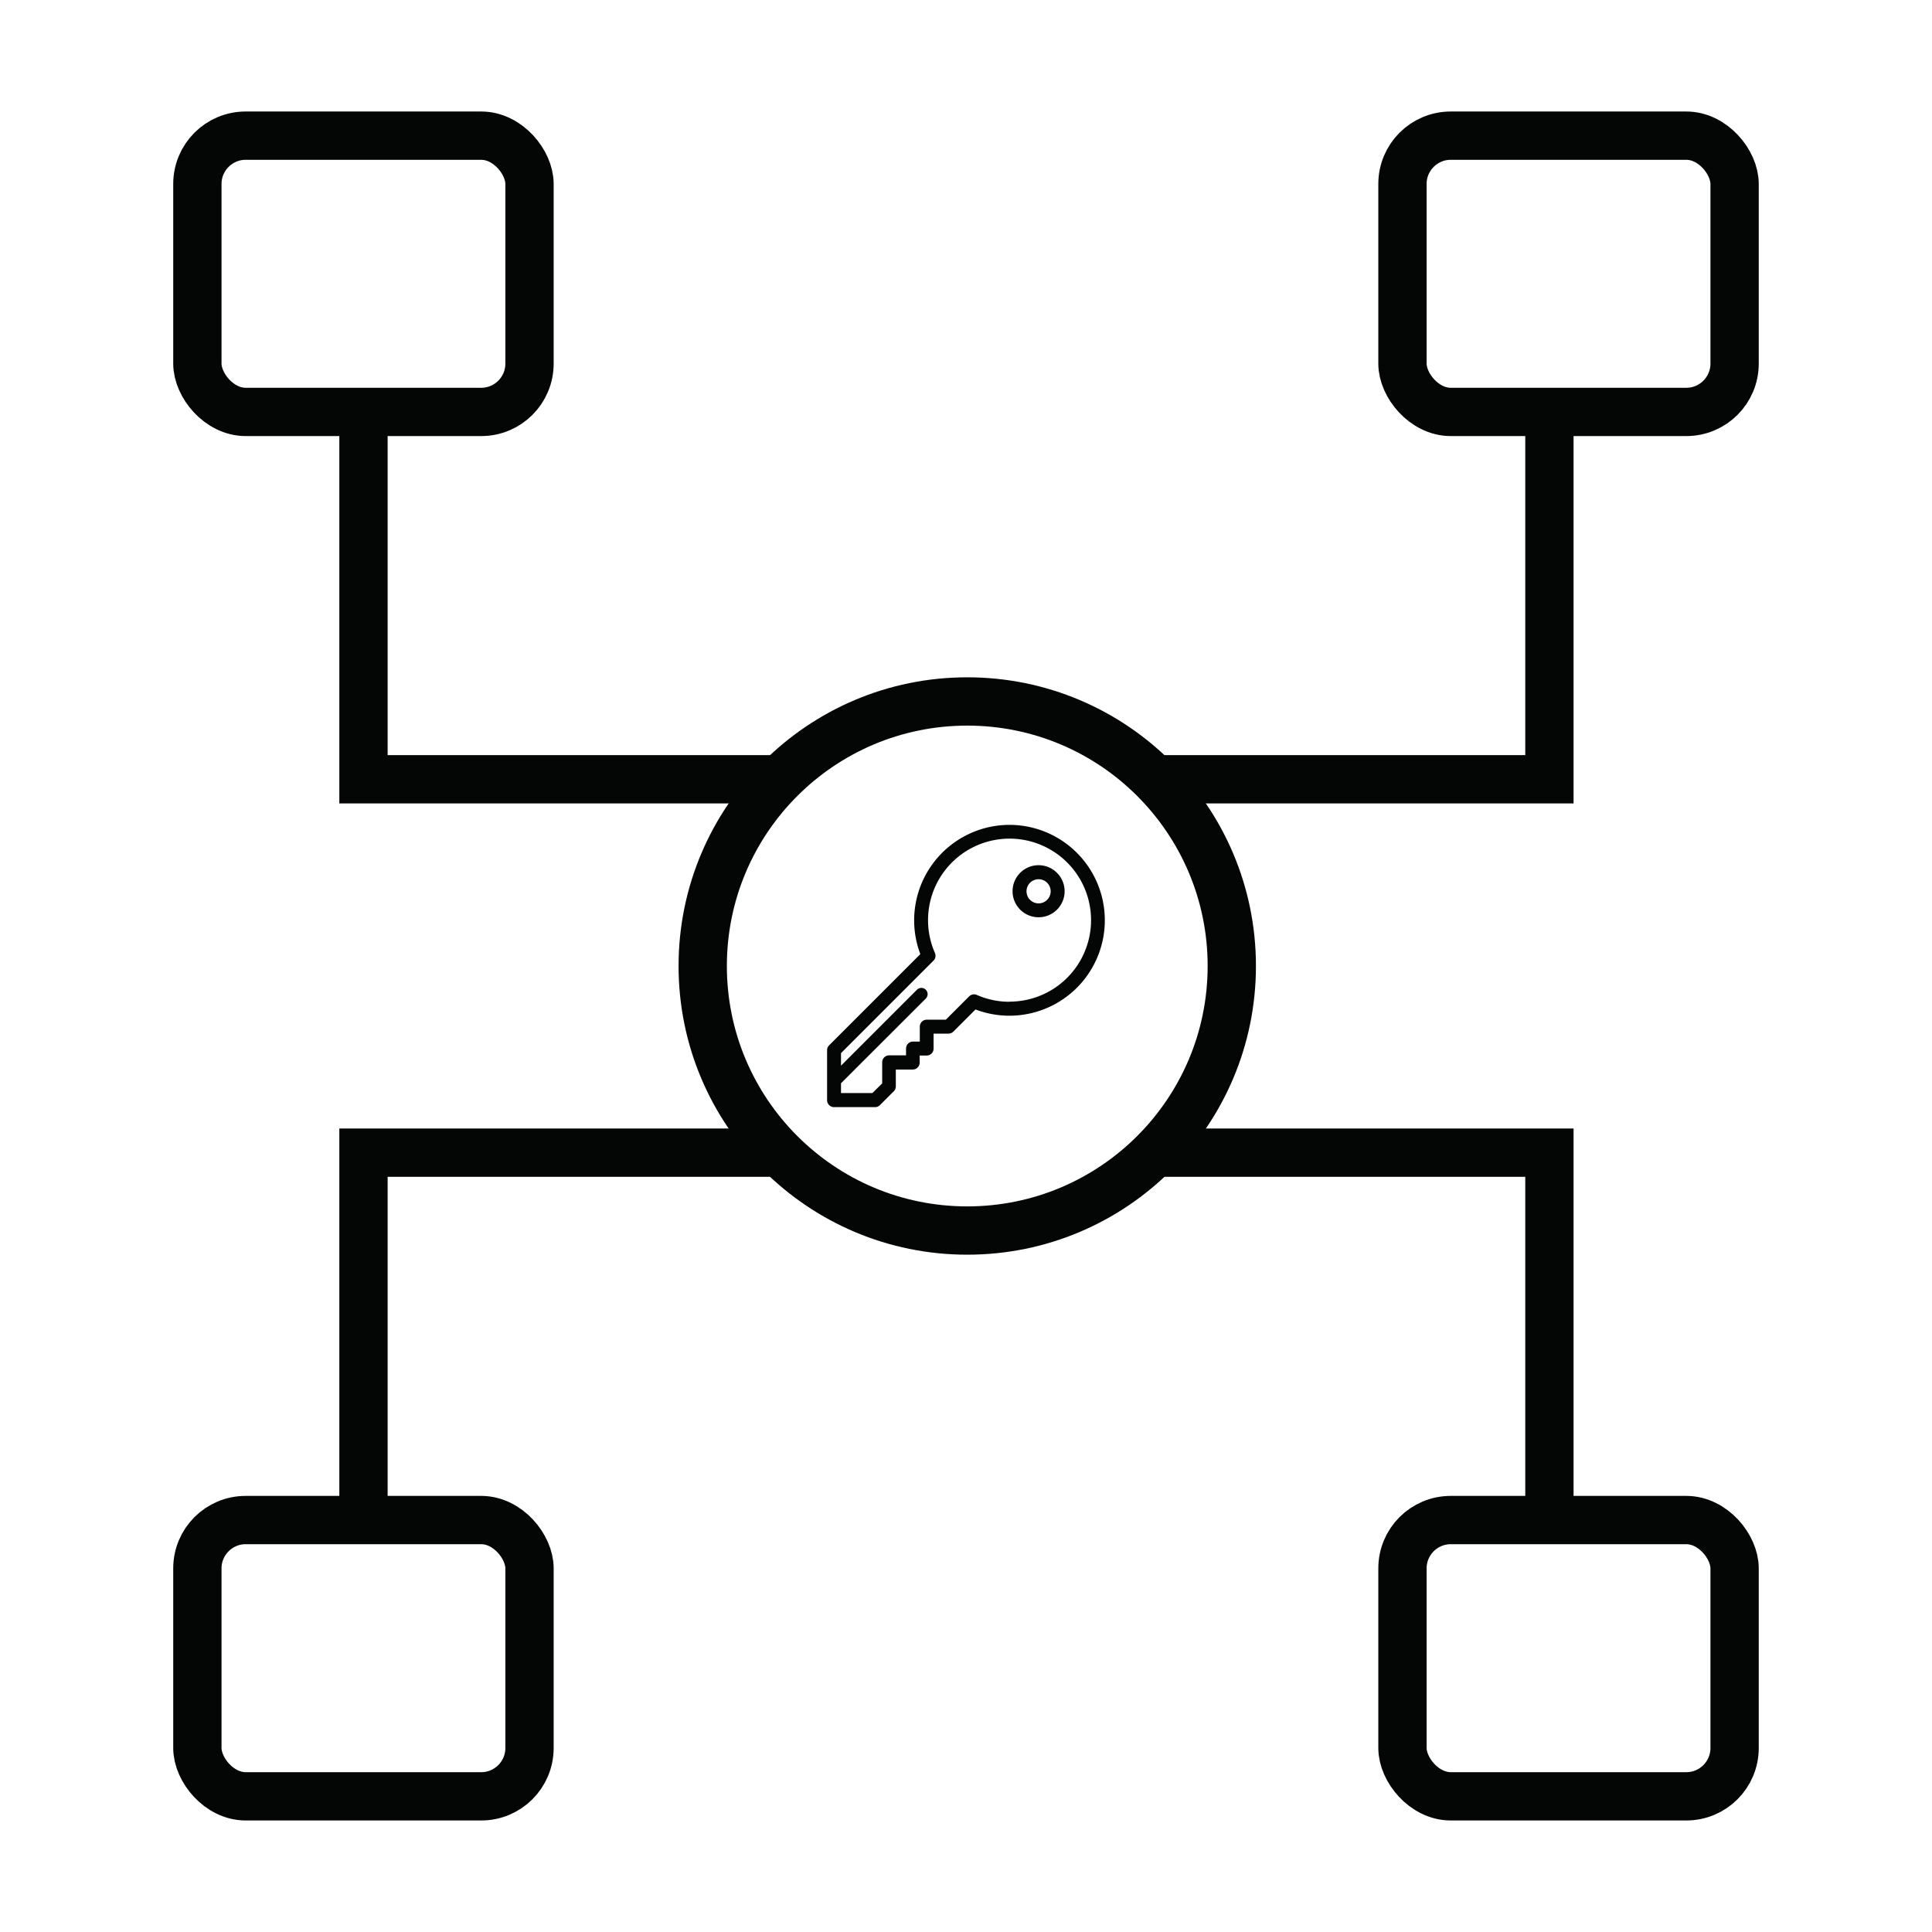
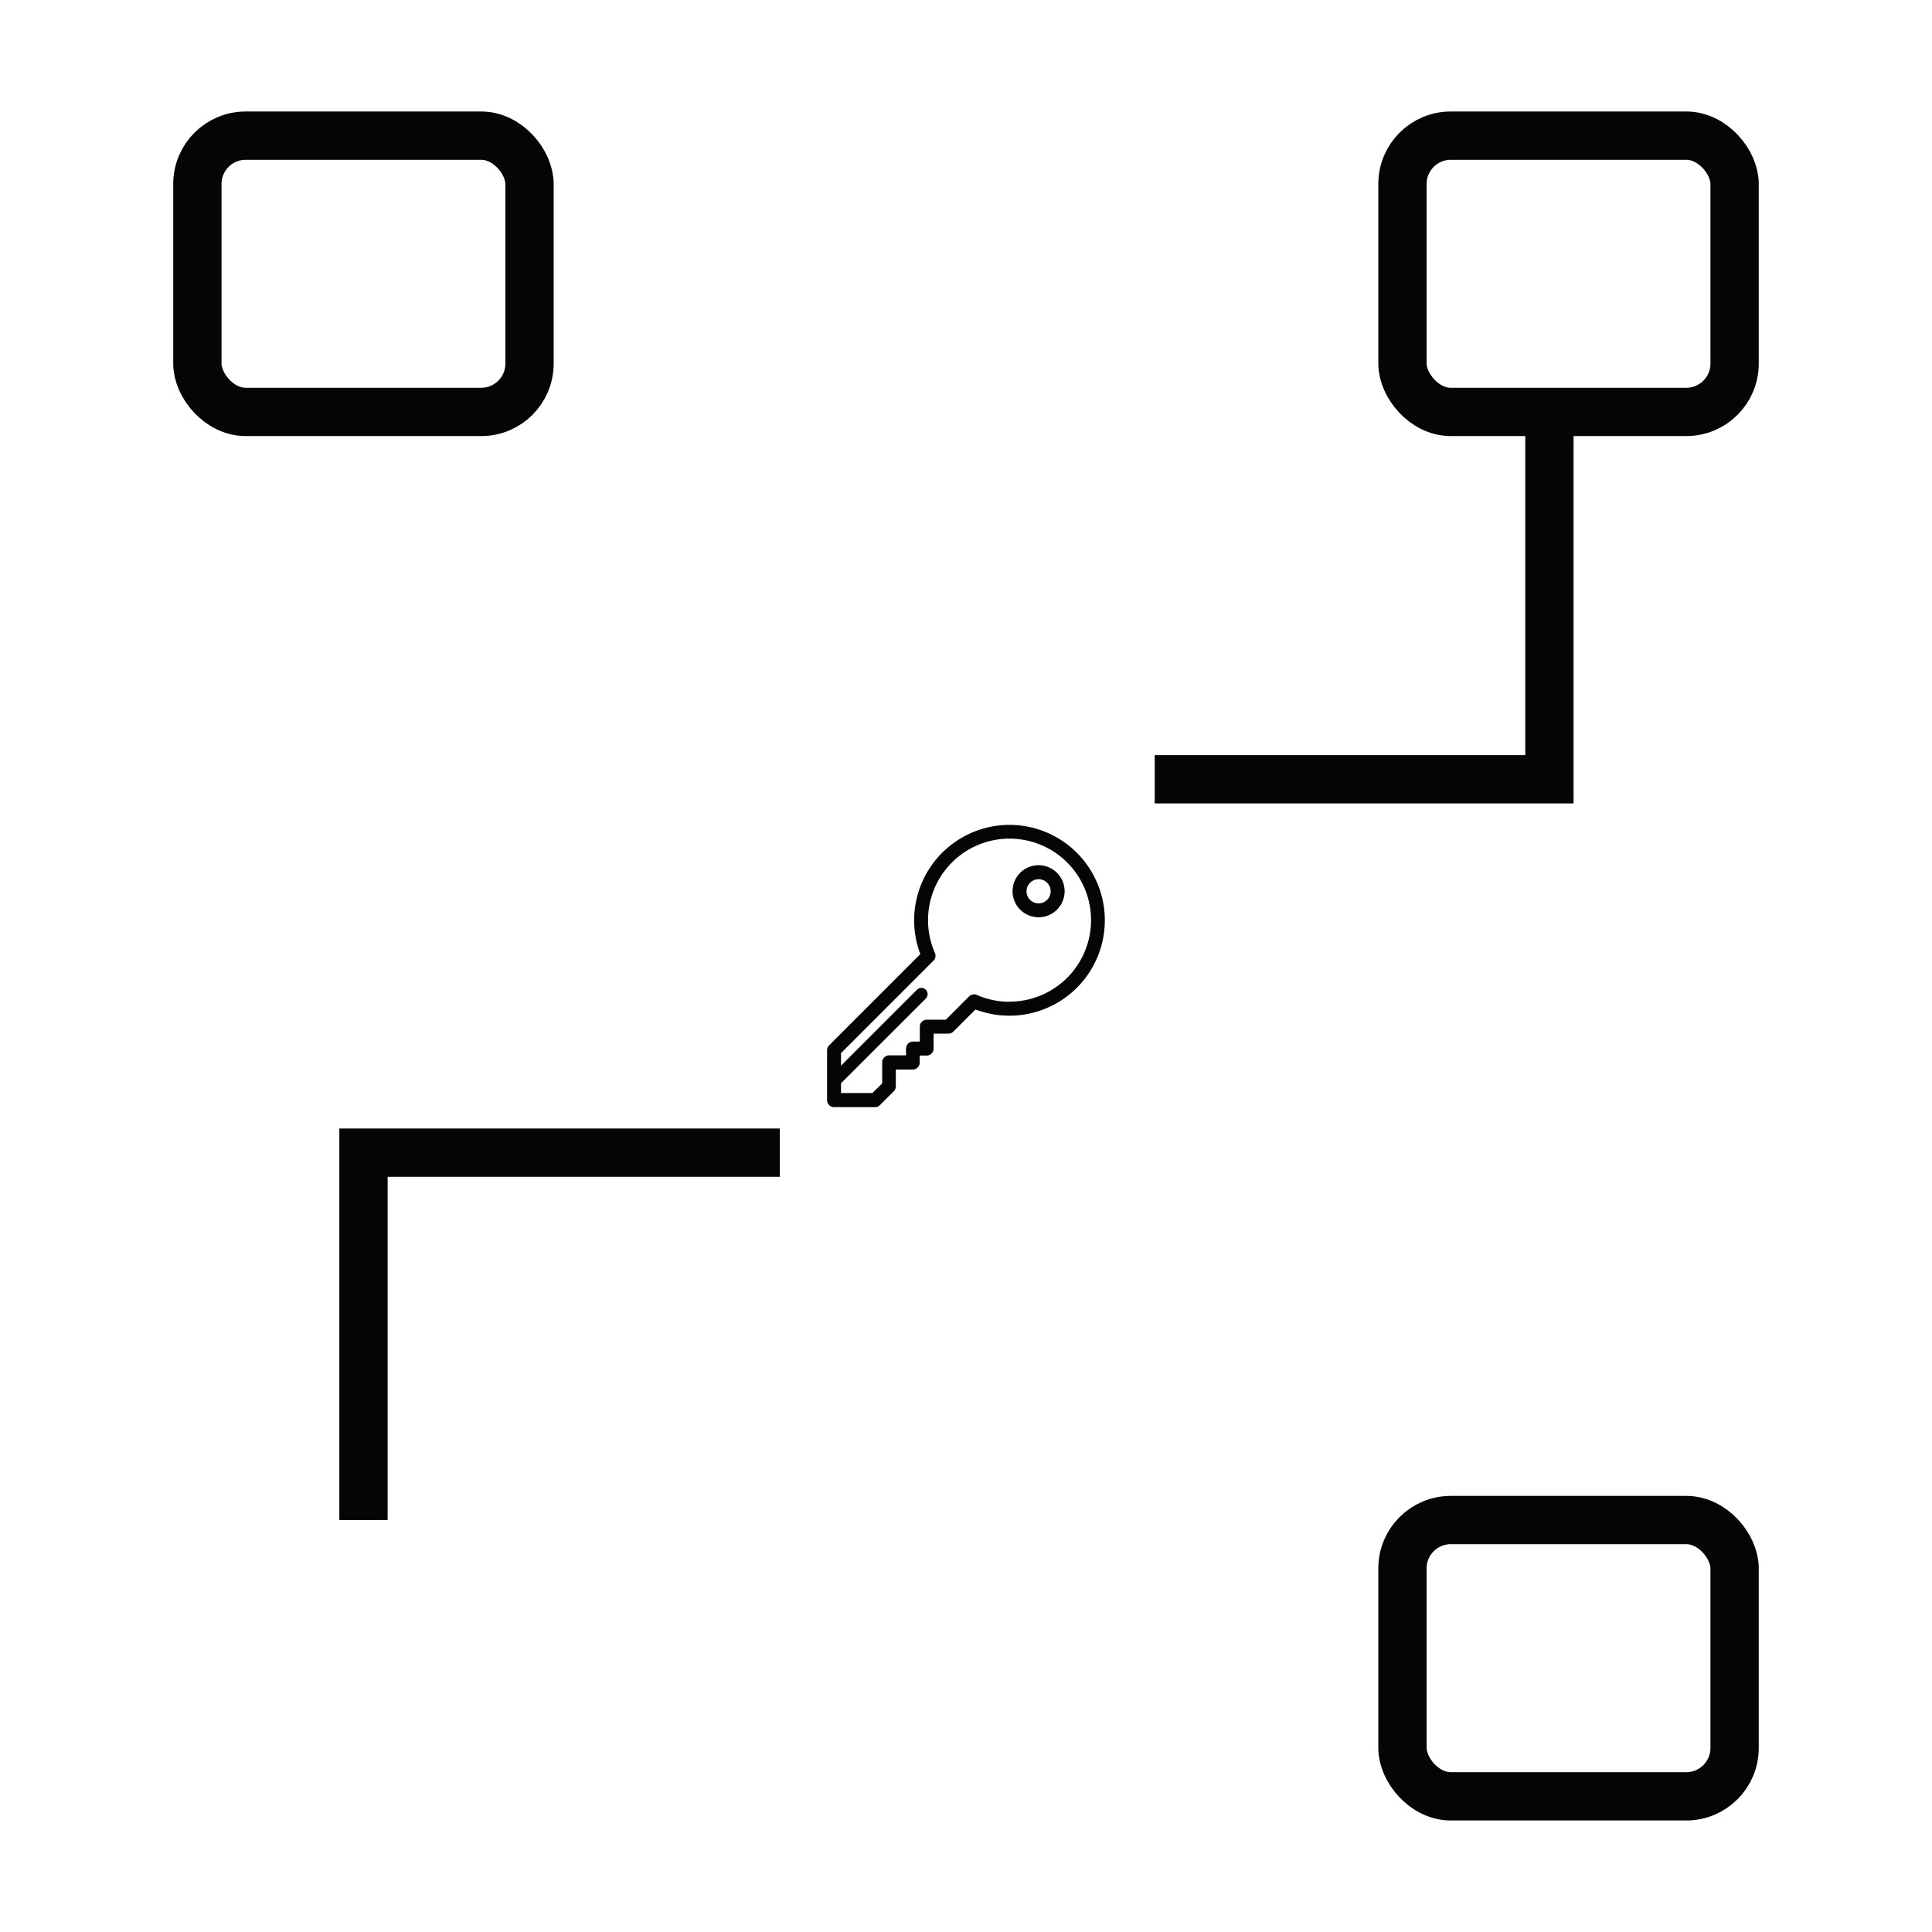
<svg xmlns="http://www.w3.org/2000/svg" width="80" height="80">
  <defs>
    <style> .cls-2{fill:none;stroke:#040505;stroke-miterlimit:10;stroke-width:2px}.cls-3{fill:#040505} </style>
  </defs>
  <g id="Icon" transform="translate(-10 -10)">
    <g id="Group_671" data-name="Group 671" transform="translate(-4781.162 99.55)">
-       <rect id="Rectangle_588" data-name="Rectangle 588" class="cls-2" width="13.753" height="11.44" rx="2" transform="translate(4799.335 -26.608)" />
      <rect id="Rectangle_589" data-name="Rectangle 589" class="cls-2" width="13.753" height="11.44" rx="2" transform="translate(4849.235 -26.608)" />
      <rect id="Rectangle_590" data-name="Rectangle 590" class="cls-2" width="13.753" height="11.44" rx="2" transform="translate(4799.335 -83.933)" />
      <rect id="Rectangle_591" data-name="Rectangle 591" class="cls-2" width="13.753" height="11.44" rx="2" transform="translate(4849.235 -83.933)" />
-       <path id="Path_1617" data-name="Path 1617" class="cls-2" d="M4962.612 89.52h16.344v15.213" transform="translate(-123.636 -131.341)" />
      <path id="Path_1618" data-name="Path 1618" class="cls-2" d="M4827.662 104.733V89.52h17.24" transform="translate(-21.449 -131.341)" />
      <path id="Path_1619" data-name="Path 1619" class="cls-2" d="M4978.956-36.81v15.21h-16.344" transform="translate(-123.636 -35.682)" />
-       <path id="Path_1620" data-name="Path 1620" class="cls-2" d="M4827.662-36.81v15.21h17.24" transform="translate(-21.449 -35.682)" />
-       <circle id="Ellipse_314" data-name="Ellipse 314" class="cls-2" cx="10.954" cy="10.954" r="10.954" transform="translate(4820.26 -60.504)" />
    </g>
    <g id="key" transform="translate(40.27 44.156)">
      <g id="Group_673" data-name="Group 673" transform="translate(3.978)">
        <g id="Group_672" data-name="Group 672">
          <path id="Path_1621" data-name="Path 1621" class="cls-3" d="M11.534 0a3.953 3.953 0 0 0-3.695 5.352L4.062 9.129a.288.288 0 0 0-.084.2V11.4a.288.288 0 0 0 .288.288h1.7a.288.288 0 0 0 .2-.084l.574-.573a.288.288 0 0 0 .084-.2v-.7h.7a.288.288 0 0 0 .288-.288v-.291H8.1a.288.288 0 0 0 .288-.288v-.62h.619a.288.288 0 0 0 .2-.084l.916-.916A3.951 3.951 0 1 0 11.534 0zm0 7.325a3.349 3.349 0 0 1-1.355-.283.288.288 0 0 0-.317.058l-.967.967h-.79a.288.288 0 0 0-.288.288v.619h-.282a.288.288 0 0 0-.288.288v.282h-.7a.288.288 0 0 0-.288.288v.873l-.405.4h-1.3V10.7l3.518-3.514a.259.259 0 0 0-.366-.366L4.554 9.972v-.52l3.828-3.828a.288.288 0 0 0 .06-.324 3.375 3.375 0 1 1 3.092 2.02z" transform="translate(-3.978)" />
        </g>
      </g>
      <g id="Group_675" data-name="Group 675" transform="translate(11.658 1.67)">
        <g id="Group_674" data-name="Group 674">
          <path id="Path_1622" data-name="Path 1622" class="cls-3" d="M341.479 73.144a1.078 1.078 0 1 0 1.078 1.078 1.08 1.08 0 0 0-1.078-1.078zm0 1.581a.5.5 0 1 1 .5-.5.5.5 0 0 1-.5.5z" transform="translate(-340.401 -73.144)" />
        </g>
      </g>
    </g>
  </g>
</svg>